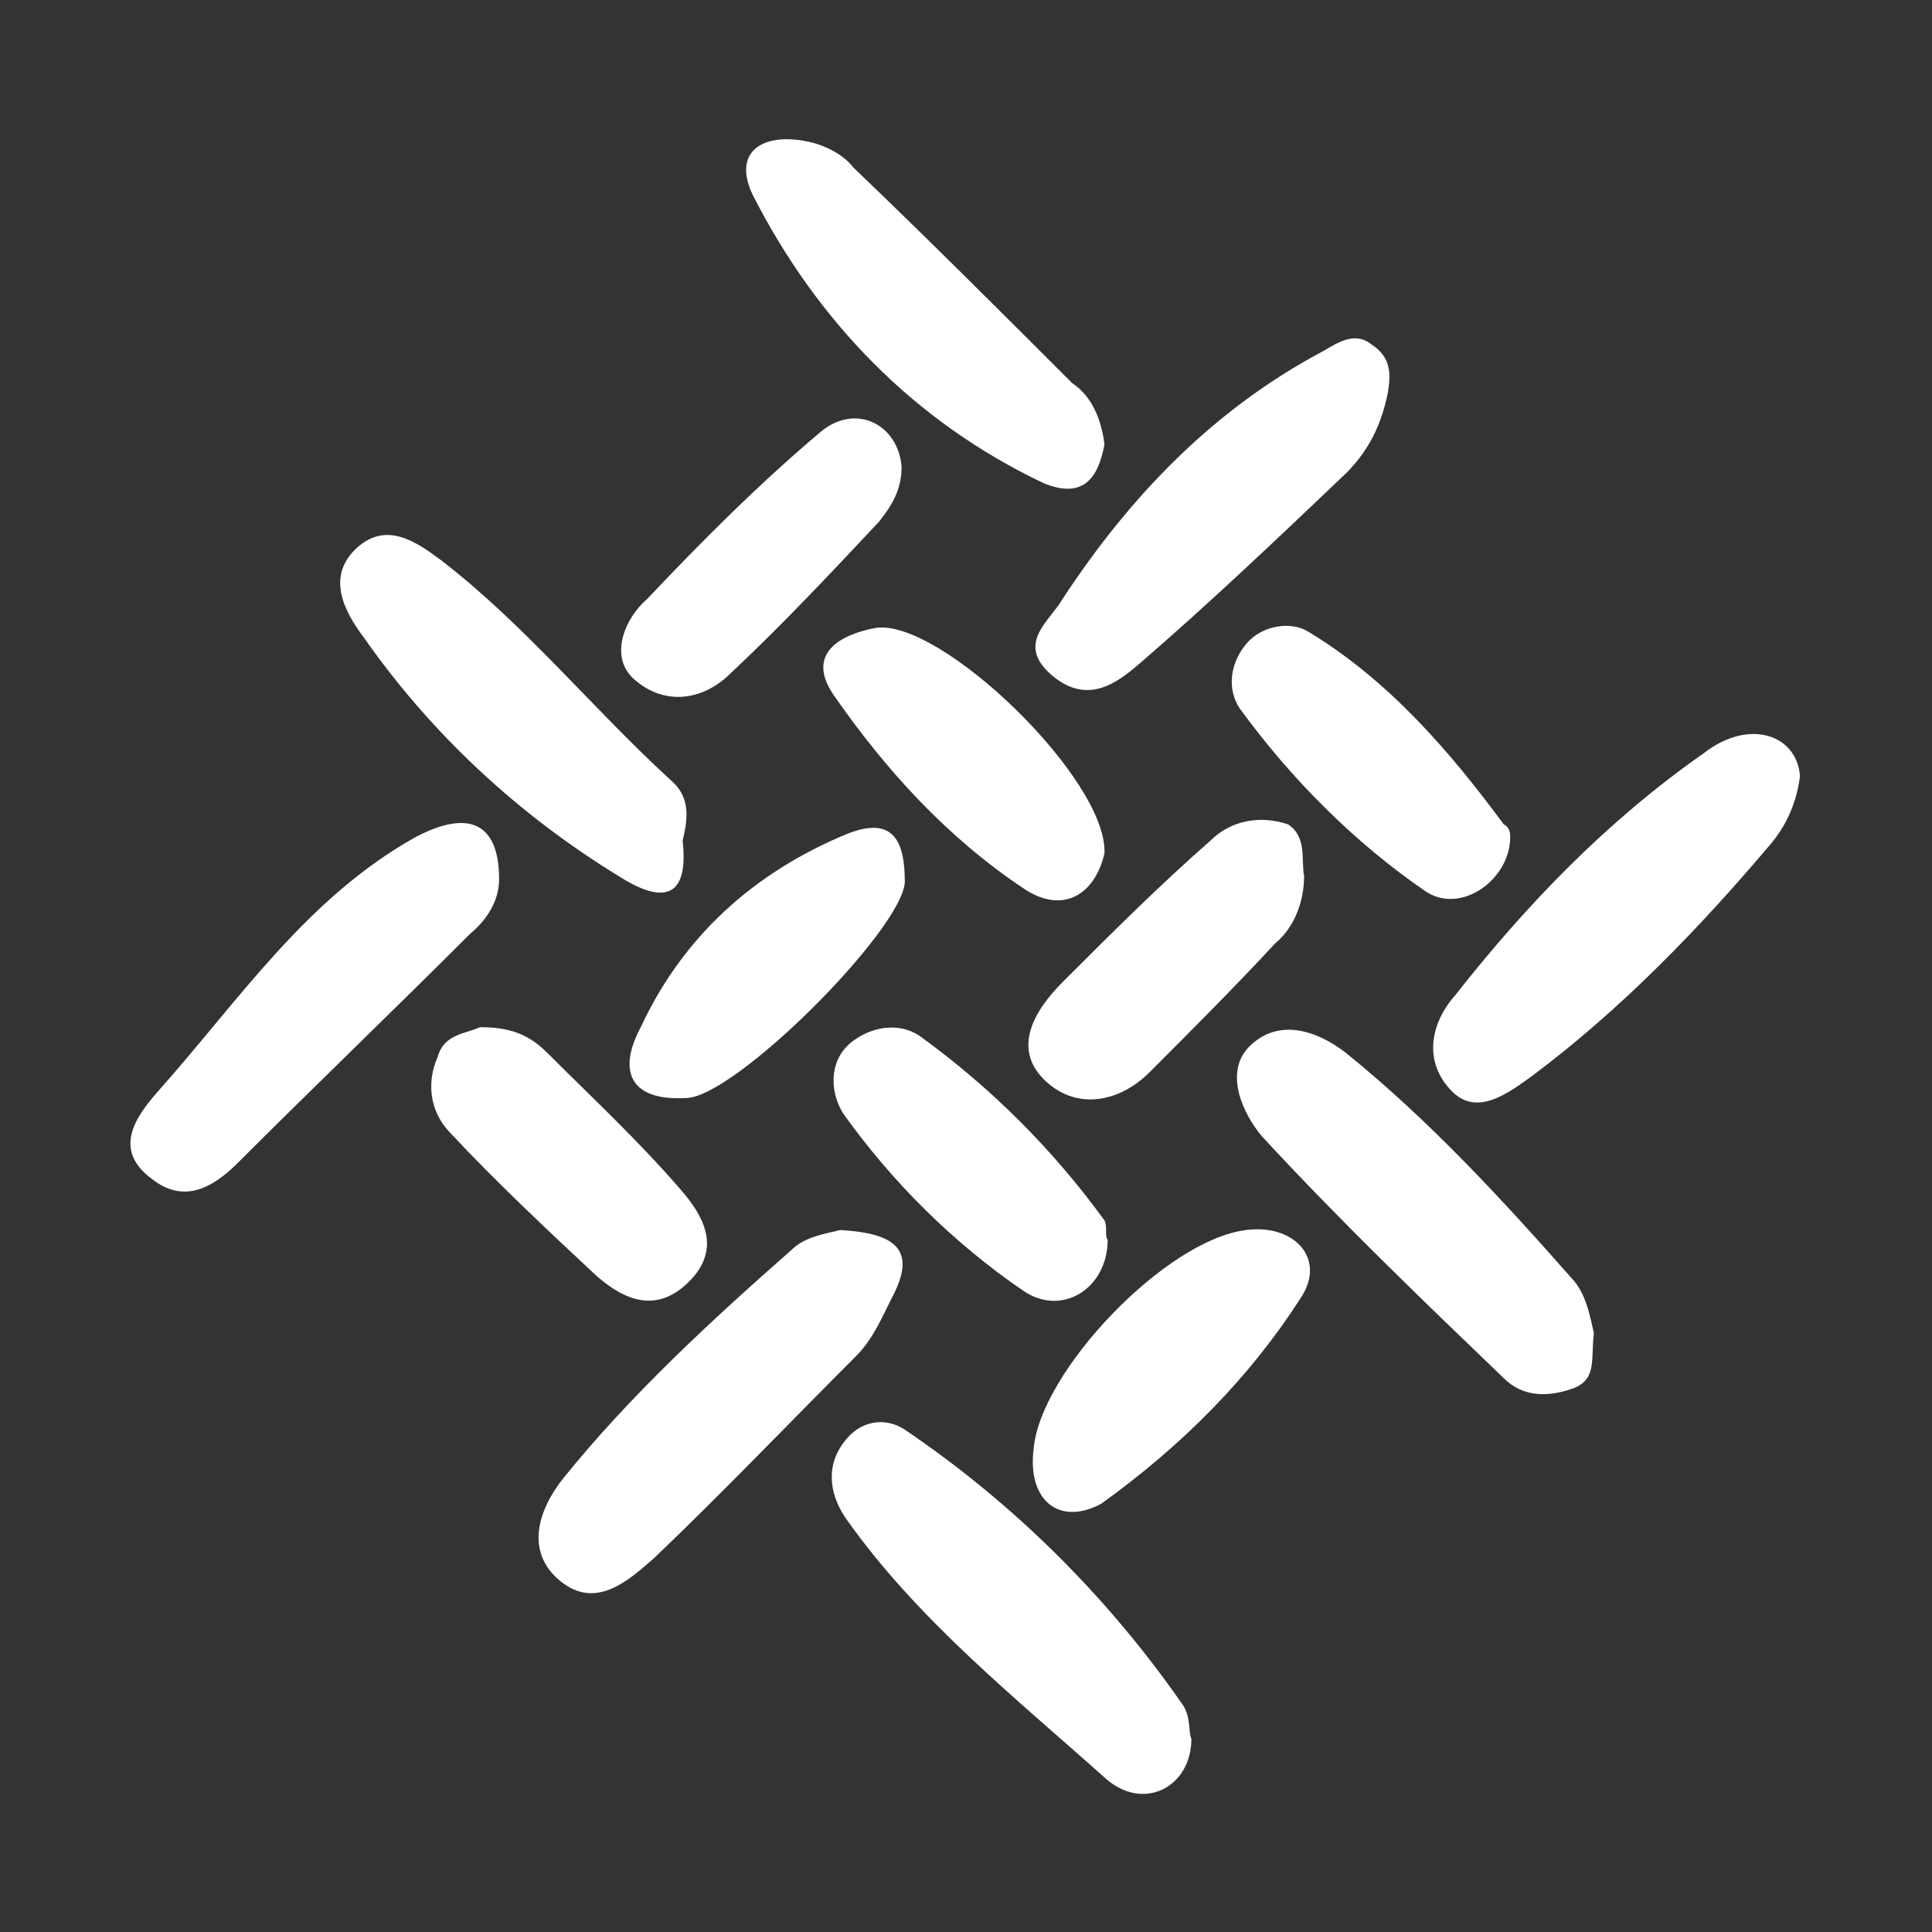
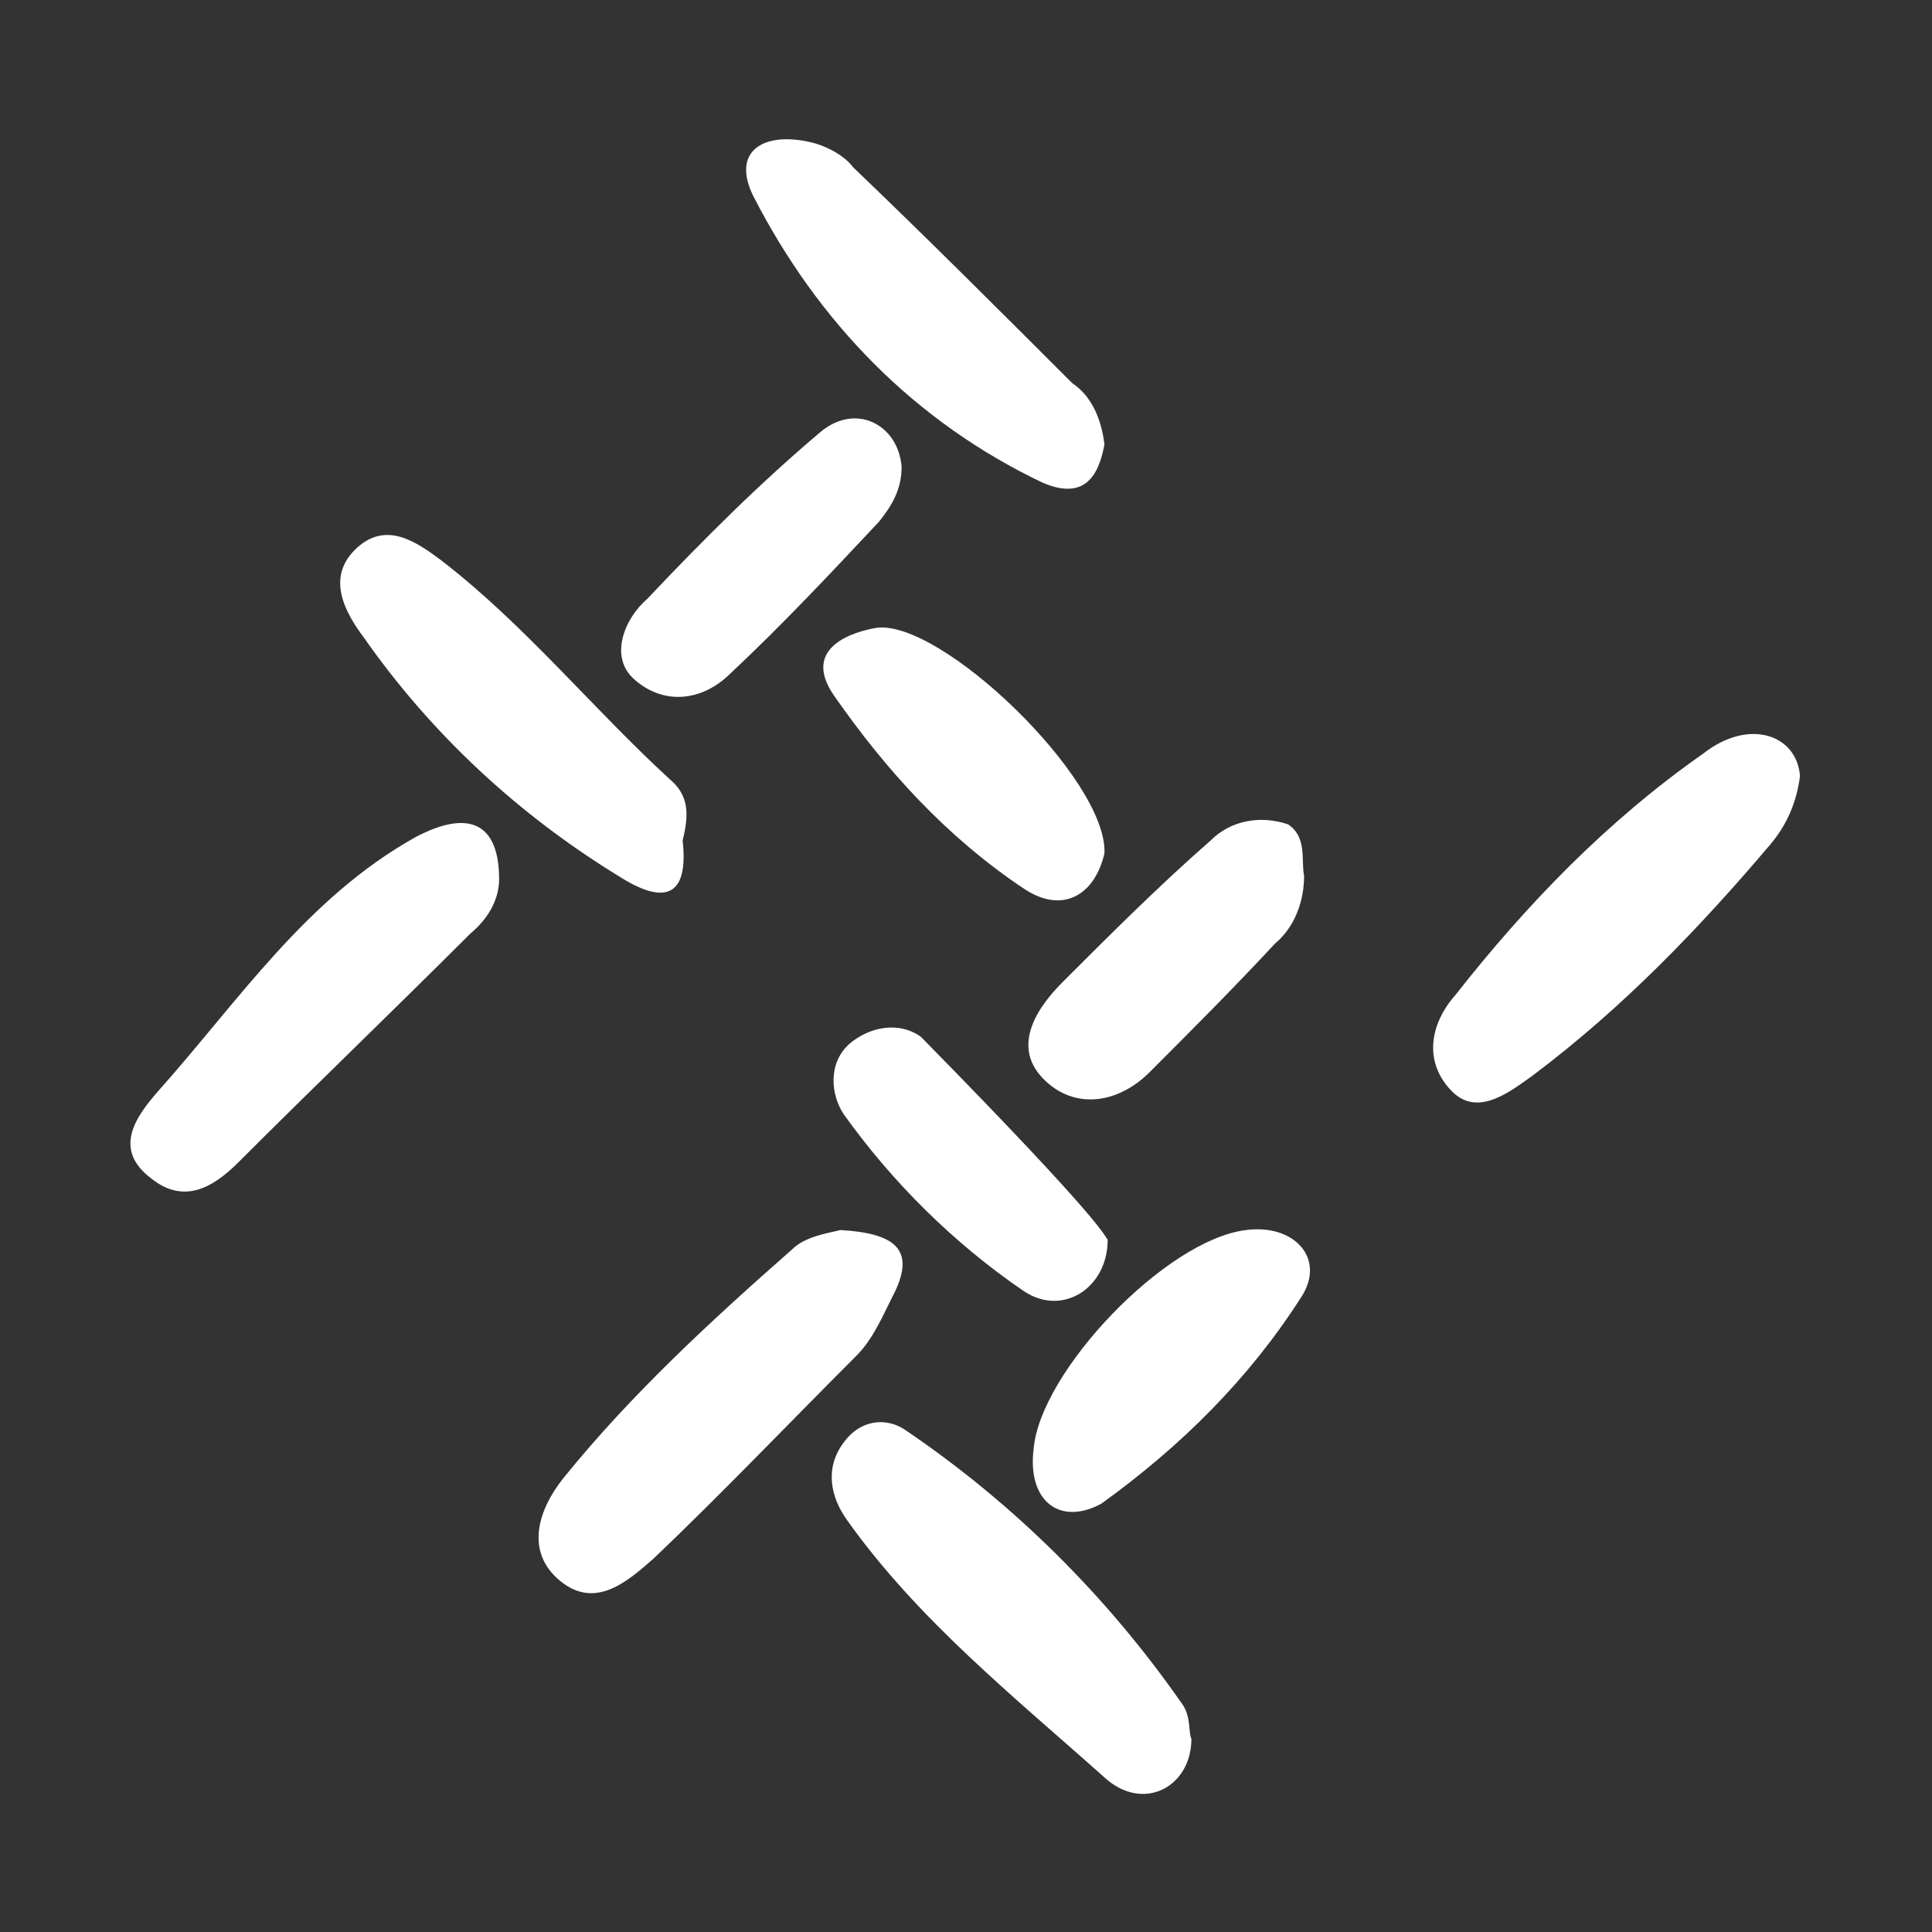
<svg xmlns="http://www.w3.org/2000/svg" version="1.1" id="Layer_1" x="0px" y="0px" viewBox="0 0 60 60" style="enable-background:new 0 0 60 60;" xml:space="preserve">
  <rect x="0" y="0" width="60" height="60" fill="#333333" stroke="none" />
  <style type="text/css">
	.st0{fill:#FFFFFF;}
</style>
  <g id="XMLID_2_">
    <path id="XMLID_1098_" class="st0" d="M55.9,24.1c-0.1,0.8-0.4,1.5-0.9,2.1c-2.2,2.6-4.6,5.1-7.4,7.2c-0.7,0.5-1.7,1.3-2.5,0.5   c-0.9-0.9-0.7-2.1,0.1-3c2.2-2.8,4.7-5.4,7.7-7.5C54.3,22.3,55.8,22.8,55.9,24.1z" />
    <path id="XMLID_1094_" class="st0" d="M37,54c0,1.5-1.5,2.3-2.7,1.2c-2.8-2.5-5.8-4.9-8-8c-0.5-0.7-0.7-1.6-0.1-2.4   c0.5-0.7,1.3-0.8,1.9-0.4c3.4,2.3,6.3,5.2,8.6,8.5C37,53.3,36.9,53.8,37,54z" />
    <path id="XMLID_1093_" class="st0" d="M26.1,38.2c1.7,0.1,2.4,0.6,1.6,2.1c-0.3,0.6-0.6,1.3-1.1,1.8c-2.1,2.1-4.2,4.3-6.3,6.3   c-0.8,0.7-1.8,1.6-2.9,0.7c-1.1-0.9-0.7-2.2,0.1-3.2c2.1-2.6,4.6-4.9,7.1-7.1C25,38.4,25.7,38.3,26.1,38.2z" />
-     <path id="XMLID_1092_" class="st0" d="M49.5,41.4c-0.1,0.8,0.1,1.4-0.6,1.7c-0.8,0.3-1.6,0.3-2.2-0.3c-2.5-2.4-5.1-4.9-7.5-7.5   c-0.6-0.7-1.2-2-0.4-2.8c0.9-0.9,2.1-0.5,3,0.2c2.6,2.1,4.9,4.6,7.1,7.1C49.3,40.3,49.4,41,49.5,41.4z" />
    <path id="XMLID_1091_" class="st0" d="M15.5,27.3c0,0.6-0.3,1.2-0.9,1.7c-2.4,2.4-4.8,4.7-7.2,7.1c-0.8,0.8-1.7,1.3-2.7,0.5   c-1.2-0.9-0.5-1.9,0.2-2.7c2.5-2.8,4.6-6,8-7.9C14.6,25.1,15.5,25.6,15.5,27.3z" />
    <path id="XMLID_1090_" class="st0" d="M34.3,13.8c-0.2,1.1-0.7,1.7-1.9,1.2c-4-1.9-7-5-9-8.9c-0.7-1.4,0.3-2,1.7-1.7   c0.5,0.1,1.1,0.4,1.4,0.8c2.3,2.2,4.6,4.5,6.8,6.7C33.9,12.3,34.2,13,34.3,13.8z" />
    <path id="XMLID_1089_" class="st0" d="M21.2,26.1c0.2,1.8-0.6,2-2,1.1c-3.1-1.9-5.8-4.4-7.9-7.4c-0.6-0.8-1.2-1.9-0.2-2.8   c0.9-0.8,1.8-0.2,2.6,0.4c2.6,2,4.7,4.6,7.1,6.8C21.4,24.7,21.4,25.3,21.2,26.1z" />
-     <path id="XMLID_1088_" class="st0" d="M43.1,12.2c-0.2,1-0.6,1.8-1.3,2.5c-2.1,2-4.2,4-6.4,5.9c-0.7,0.6-1.6,1.3-2.7,0.4   c-1.2-1-0.1-1.7,0.3-2.4c2.1-3.2,4.7-5.9,8.1-7.7c0.5-0.3,1-0.6,1.5-0.2C43.2,11.1,43.2,11.6,43.1,12.2z" />
-     <path id="XMLID_1087_" class="st0" d="M14.9,31.9c0.9,0,1.5,0.2,2.1,0.8c1.4,1.4,2.8,2.7,4.1,4.2c0.8,0.9,1.3,1.9,0.3,2.9   c-1,1-2,0.6-2.9-0.2c-1.5-1.4-3.1-2.9-4.5-4.4c-0.6-0.6-0.8-1.5-0.4-2.4C13.8,32.1,14.5,32.1,14.9,31.9z" />
    <path id="XMLID_1086_" class="st0" d="M32.1,45c0.2-2.4,4.1-6.5,6.6-6.8c1.5-0.2,2.5,0.9,1.7,2.1c-1.6,2.5-3.7,4.6-6.2,6.4   C32.9,47.4,31.9,46.6,32.1,45z" />
-     <path id="XMLID_1085_" class="st0" d="M46.9,26c0,1.3-1.5,2.4-2.6,1.7c-2.2-1.5-4.2-3.5-5.8-5.7c-0.4-0.6-0.3-1.4,0.2-2   c0.5-0.6,1.4-0.7,1.9-0.4c2.5,1.5,4.4,3.7,6.1,6C46.9,25.7,46.9,25.9,46.9,26z" />
    <path id="XMLID_1084_" class="st0" d="M40.5,27.2c0,0.8-0.3,1.6-0.9,2.1c-1.3,1.4-2.6,2.7-3.9,4c-0.9,0.9-2.2,1.2-3.2,0.3   c-1.1-1-0.4-2.2,0.5-3.1c1.5-1.5,3-3,4.6-4.4c0.6-0.6,1.5-0.8,2.4-0.5C40.6,26,40.4,26.7,40.5,27.2z" />
    <path id="XMLID_1083_" class="st0" d="M34.3,26.5c-0.3,1.3-1.3,1.9-2.5,1.1c-2.4-1.6-4.3-3.7-5.9-6c-0.9-1.3,0.2-1.9,1.3-2.1   C29.2,19.2,34.4,24.2,34.3,26.5z" />
-     <path id="XMLID_1082_" class="st0" d="M21.3,34.1c-1.8,0.1-2.1-0.9-1.4-2.2c1.3-2.8,3.5-4.8,6.4-6c1.5-0.6,1.8,0.3,1.8,1.5   C28,28.9,22.8,34.1,21.3,34.1z" />
-     <path id="XMLID_1081_" class="st0" d="M34.4,38.5c0,1.5-1.4,2.4-2.6,1.6c-2.2-1.5-4.1-3.4-5.6-5.5c-0.4-0.6-0.5-1.6,0.2-2.2   c0.6-0.5,1.5-0.7,2.2-0.2c2.2,1.6,4.1,3.5,5.7,5.7C34.4,38.1,34.3,38.4,34.4,38.5z" />
+     <path id="XMLID_1081_" class="st0" d="M34.4,38.5c0,1.5-1.4,2.4-2.6,1.6c-2.2-1.5-4.1-3.4-5.6-5.5c-0.4-0.6-0.5-1.6,0.2-2.2   c0.6-0.5,1.5-0.7,2.2-0.2C34.4,38.1,34.3,38.4,34.4,38.5z" />
    <path id="XMLID_1080_" class="st0" d="M28,14.5c0,0.7-0.3,1.2-0.7,1.7c-1.5,1.6-3,3.2-4.6,4.7c-0.9,0.9-2.1,1-3,0.2   c-0.8-0.7-0.3-1.9,0.4-2.5c1.7-1.8,3.5-3.6,5.4-5.2C26.6,12.5,27.9,13.2,28,14.5z" />
  </g>
</svg>